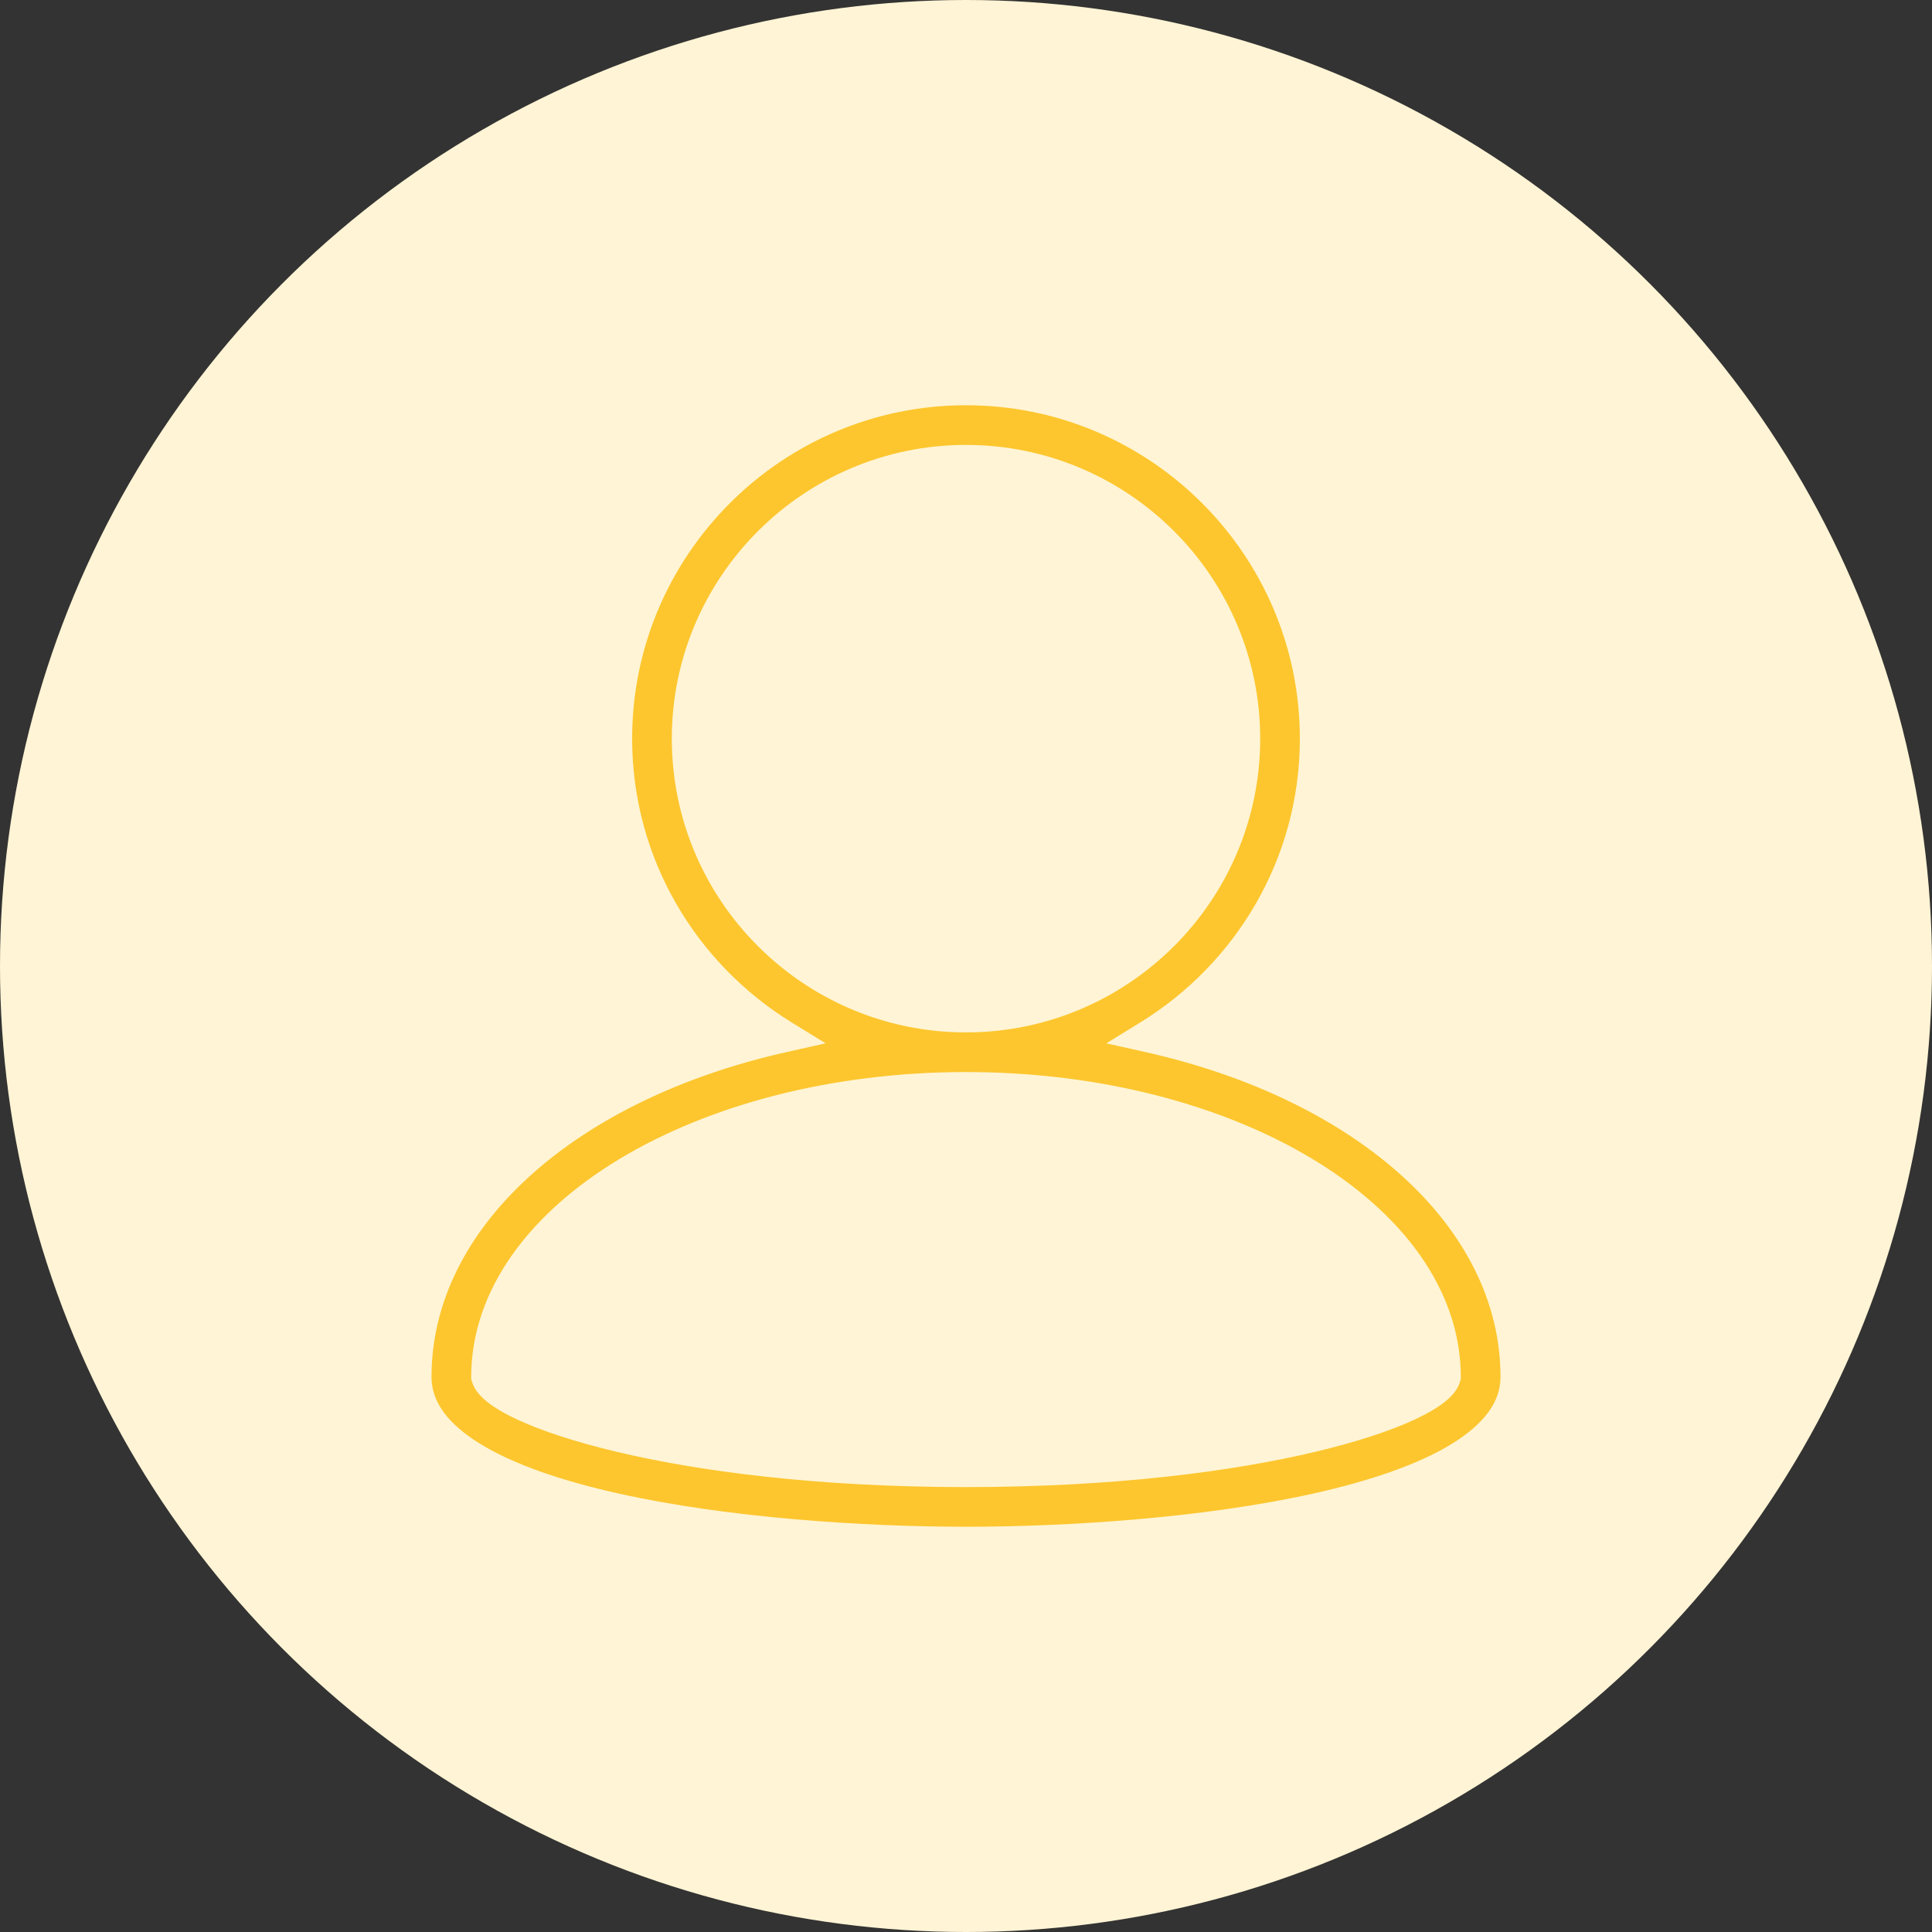
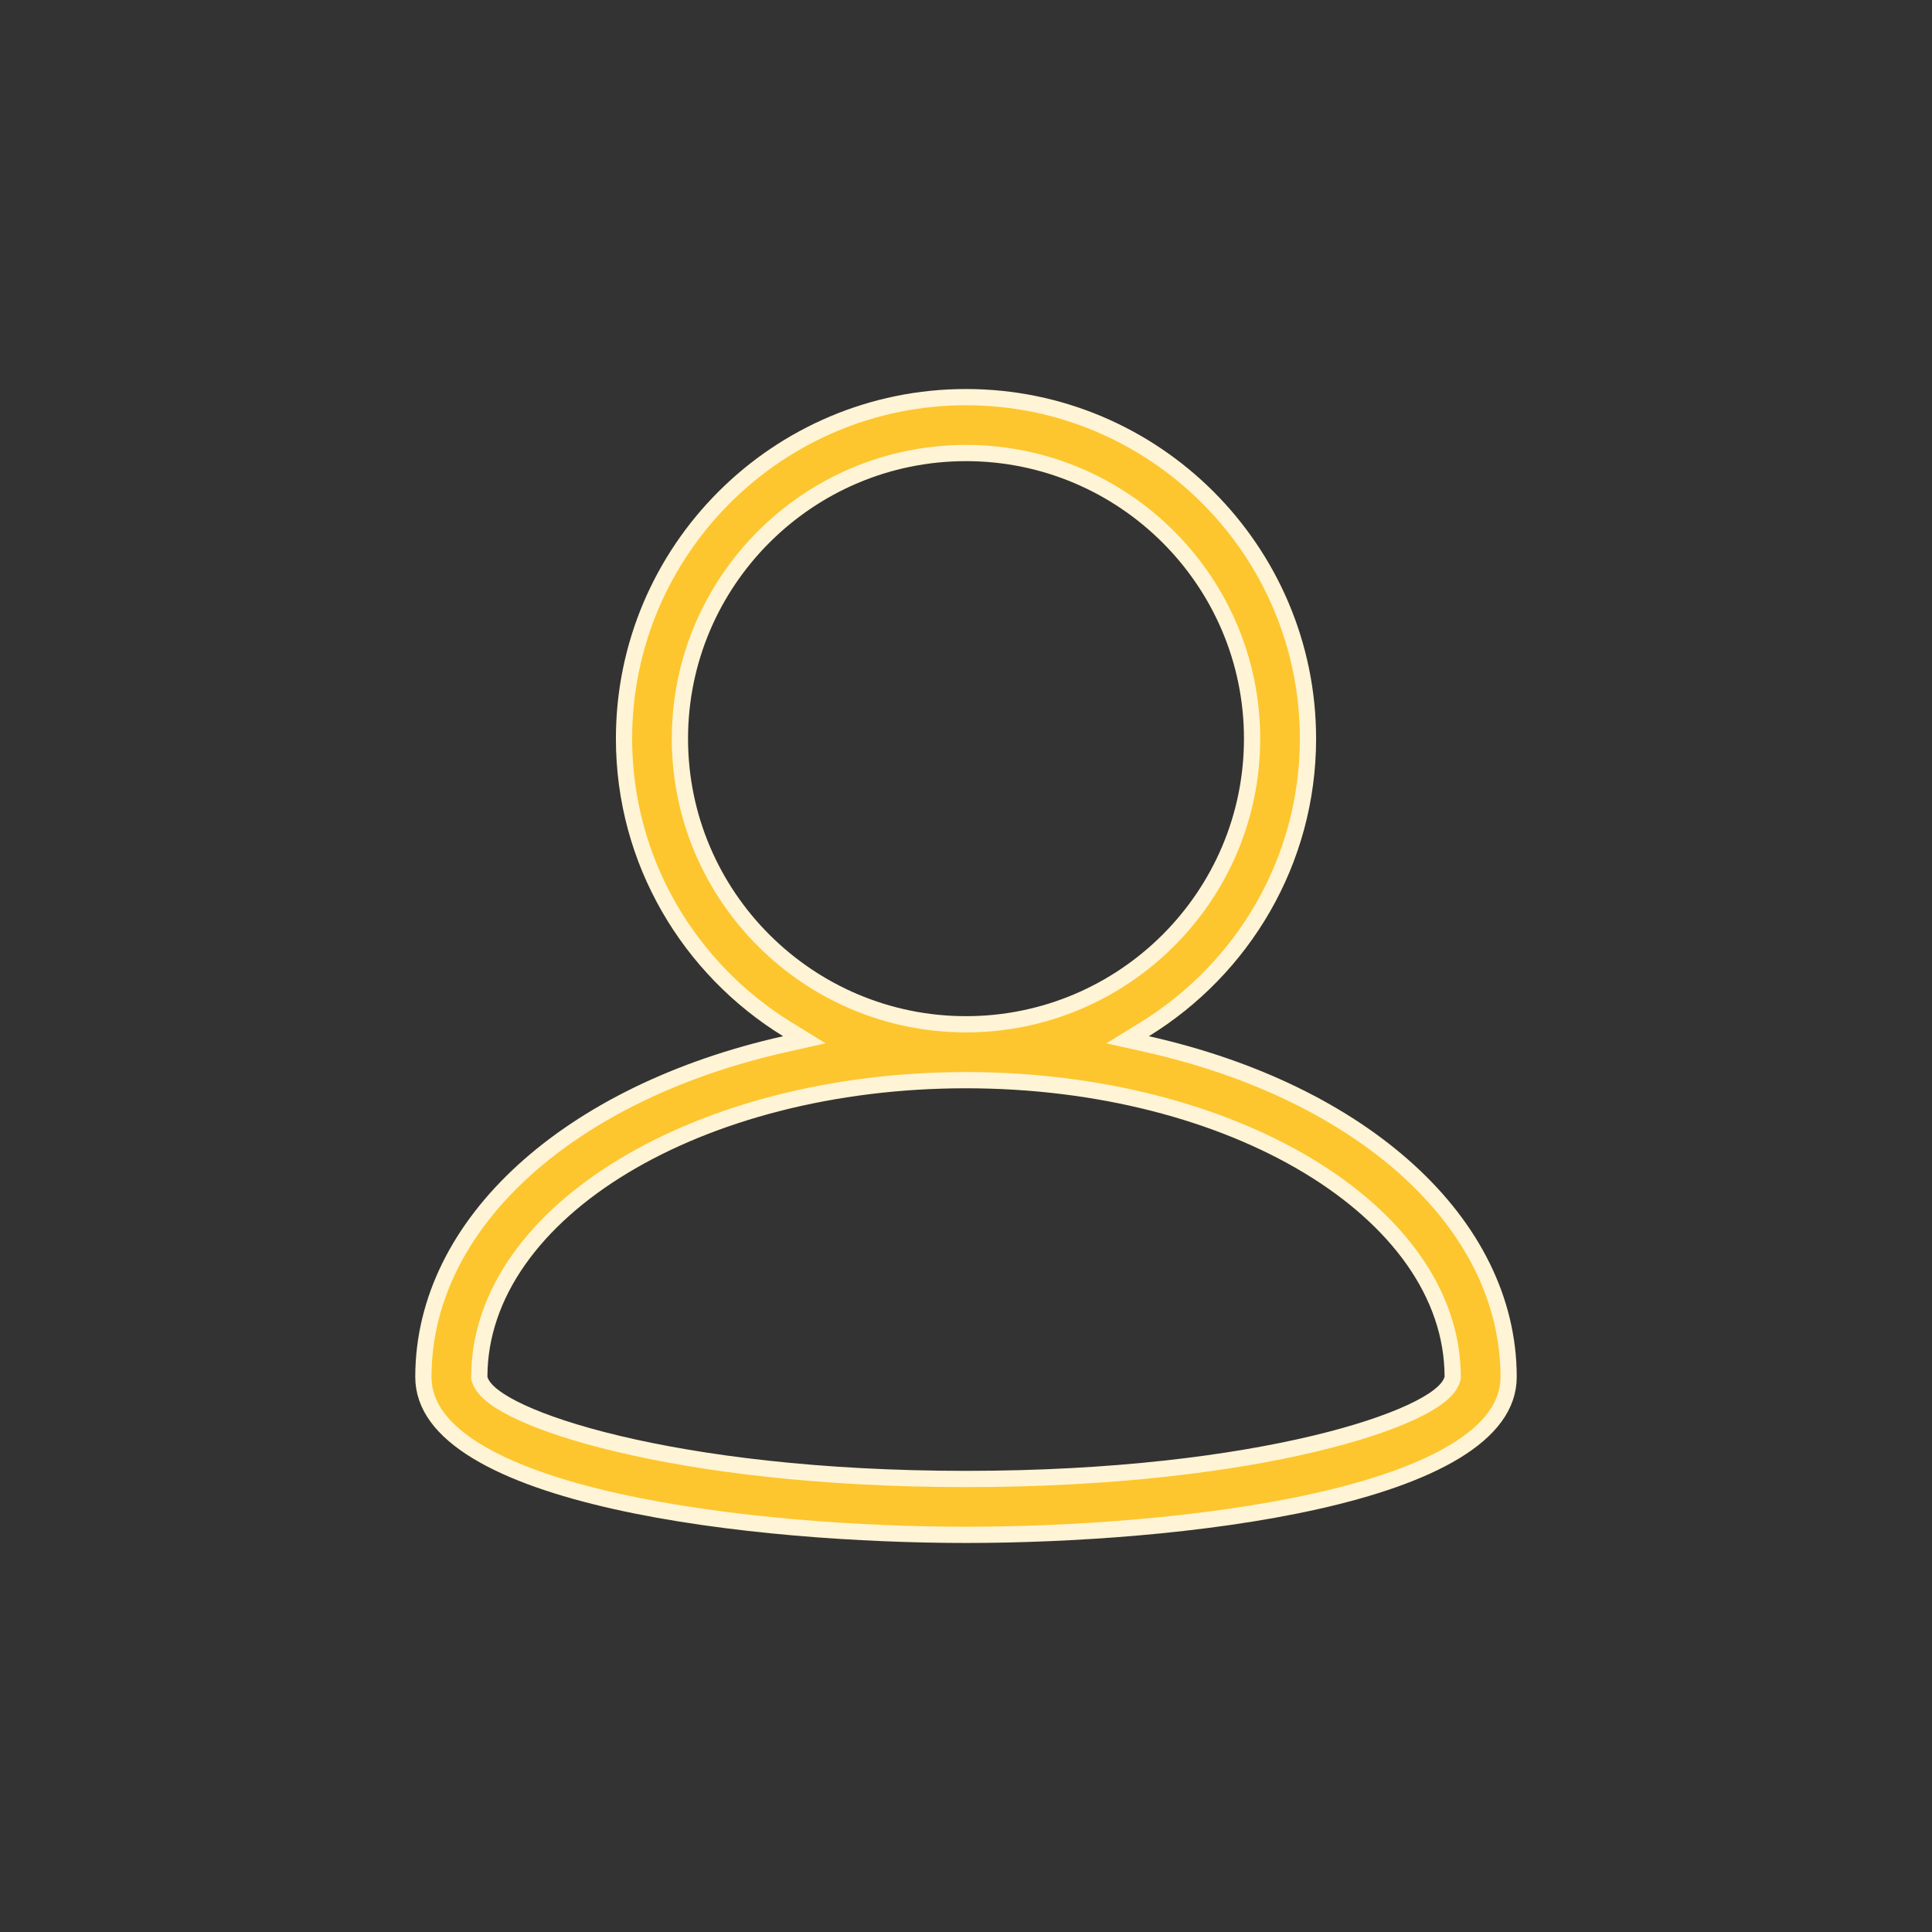
<svg xmlns="http://www.w3.org/2000/svg" width="119" height="119" viewBox="0 0 119 119" fill="none">
  <rect x="0" y="0" width="119" height="119" fill="#333333" stroke="none" />
-   <circle cx="59.5" cy="59.5" r="59.5" fill="#FFF4D5" />
  <path d="M70.502 63.399L69.454 64.044L70.655 64.313C83.884 67.277 92.922 75.31 92.922 84.816C92.922 86.578 91.766 88.092 89.633 89.39C87.505 90.685 84.508 91.696 81.076 92.465C74.22 94.001 65.78 94.538 59.5 94.538C53.22 94.538 44.78 94.001 37.924 92.465C34.492 91.696 31.494 90.685 29.367 89.39C27.234 88.092 26.078 86.578 26.078 84.816C26.078 75.31 35.116 67.277 48.345 64.313L49.545 64.044L48.497 63.399C42.471 59.691 38.436 53.063 38.436 45.498C38.436 33.899 47.886 24.461 59.5 24.461C71.114 24.461 80.564 33.899 80.564 45.498C80.564 53.063 76.528 59.691 70.502 63.399ZM29.522 84.8L29.522 84.867L29.539 84.93C29.649 85.342 29.989 85.704 30.393 86.014C30.815 86.338 31.388 86.667 32.094 86.993C33.507 87.648 35.512 88.32 38.052 88.925C43.135 90.138 50.412 91.096 59.5 91.096C68.594 91.096 75.874 90.137 80.958 88.923C83.497 88.317 85.501 87.645 86.913 86.99C87.618 86.663 88.191 86.334 88.612 86.01C89.015 85.7 89.354 85.338 89.462 84.924L89.478 84.862L89.478 84.797C89.469 79.655 85.999 75.078 80.582 71.813C75.155 68.542 67.698 66.532 59.5 66.532C51.301 66.532 43.843 68.542 38.416 71.814C32.999 75.079 29.529 79.657 29.522 84.8ZM59.5 27.904C49.785 27.904 41.879 35.795 41.879 45.498C41.879 55.2 49.785 63.09 59.5 63.09C69.215 63.09 77.121 55.2 77.121 45.498C77.121 35.795 69.215 27.904 59.5 27.904Z" fill="#FDC62E" stroke="#FFF4D5" />
</svg>